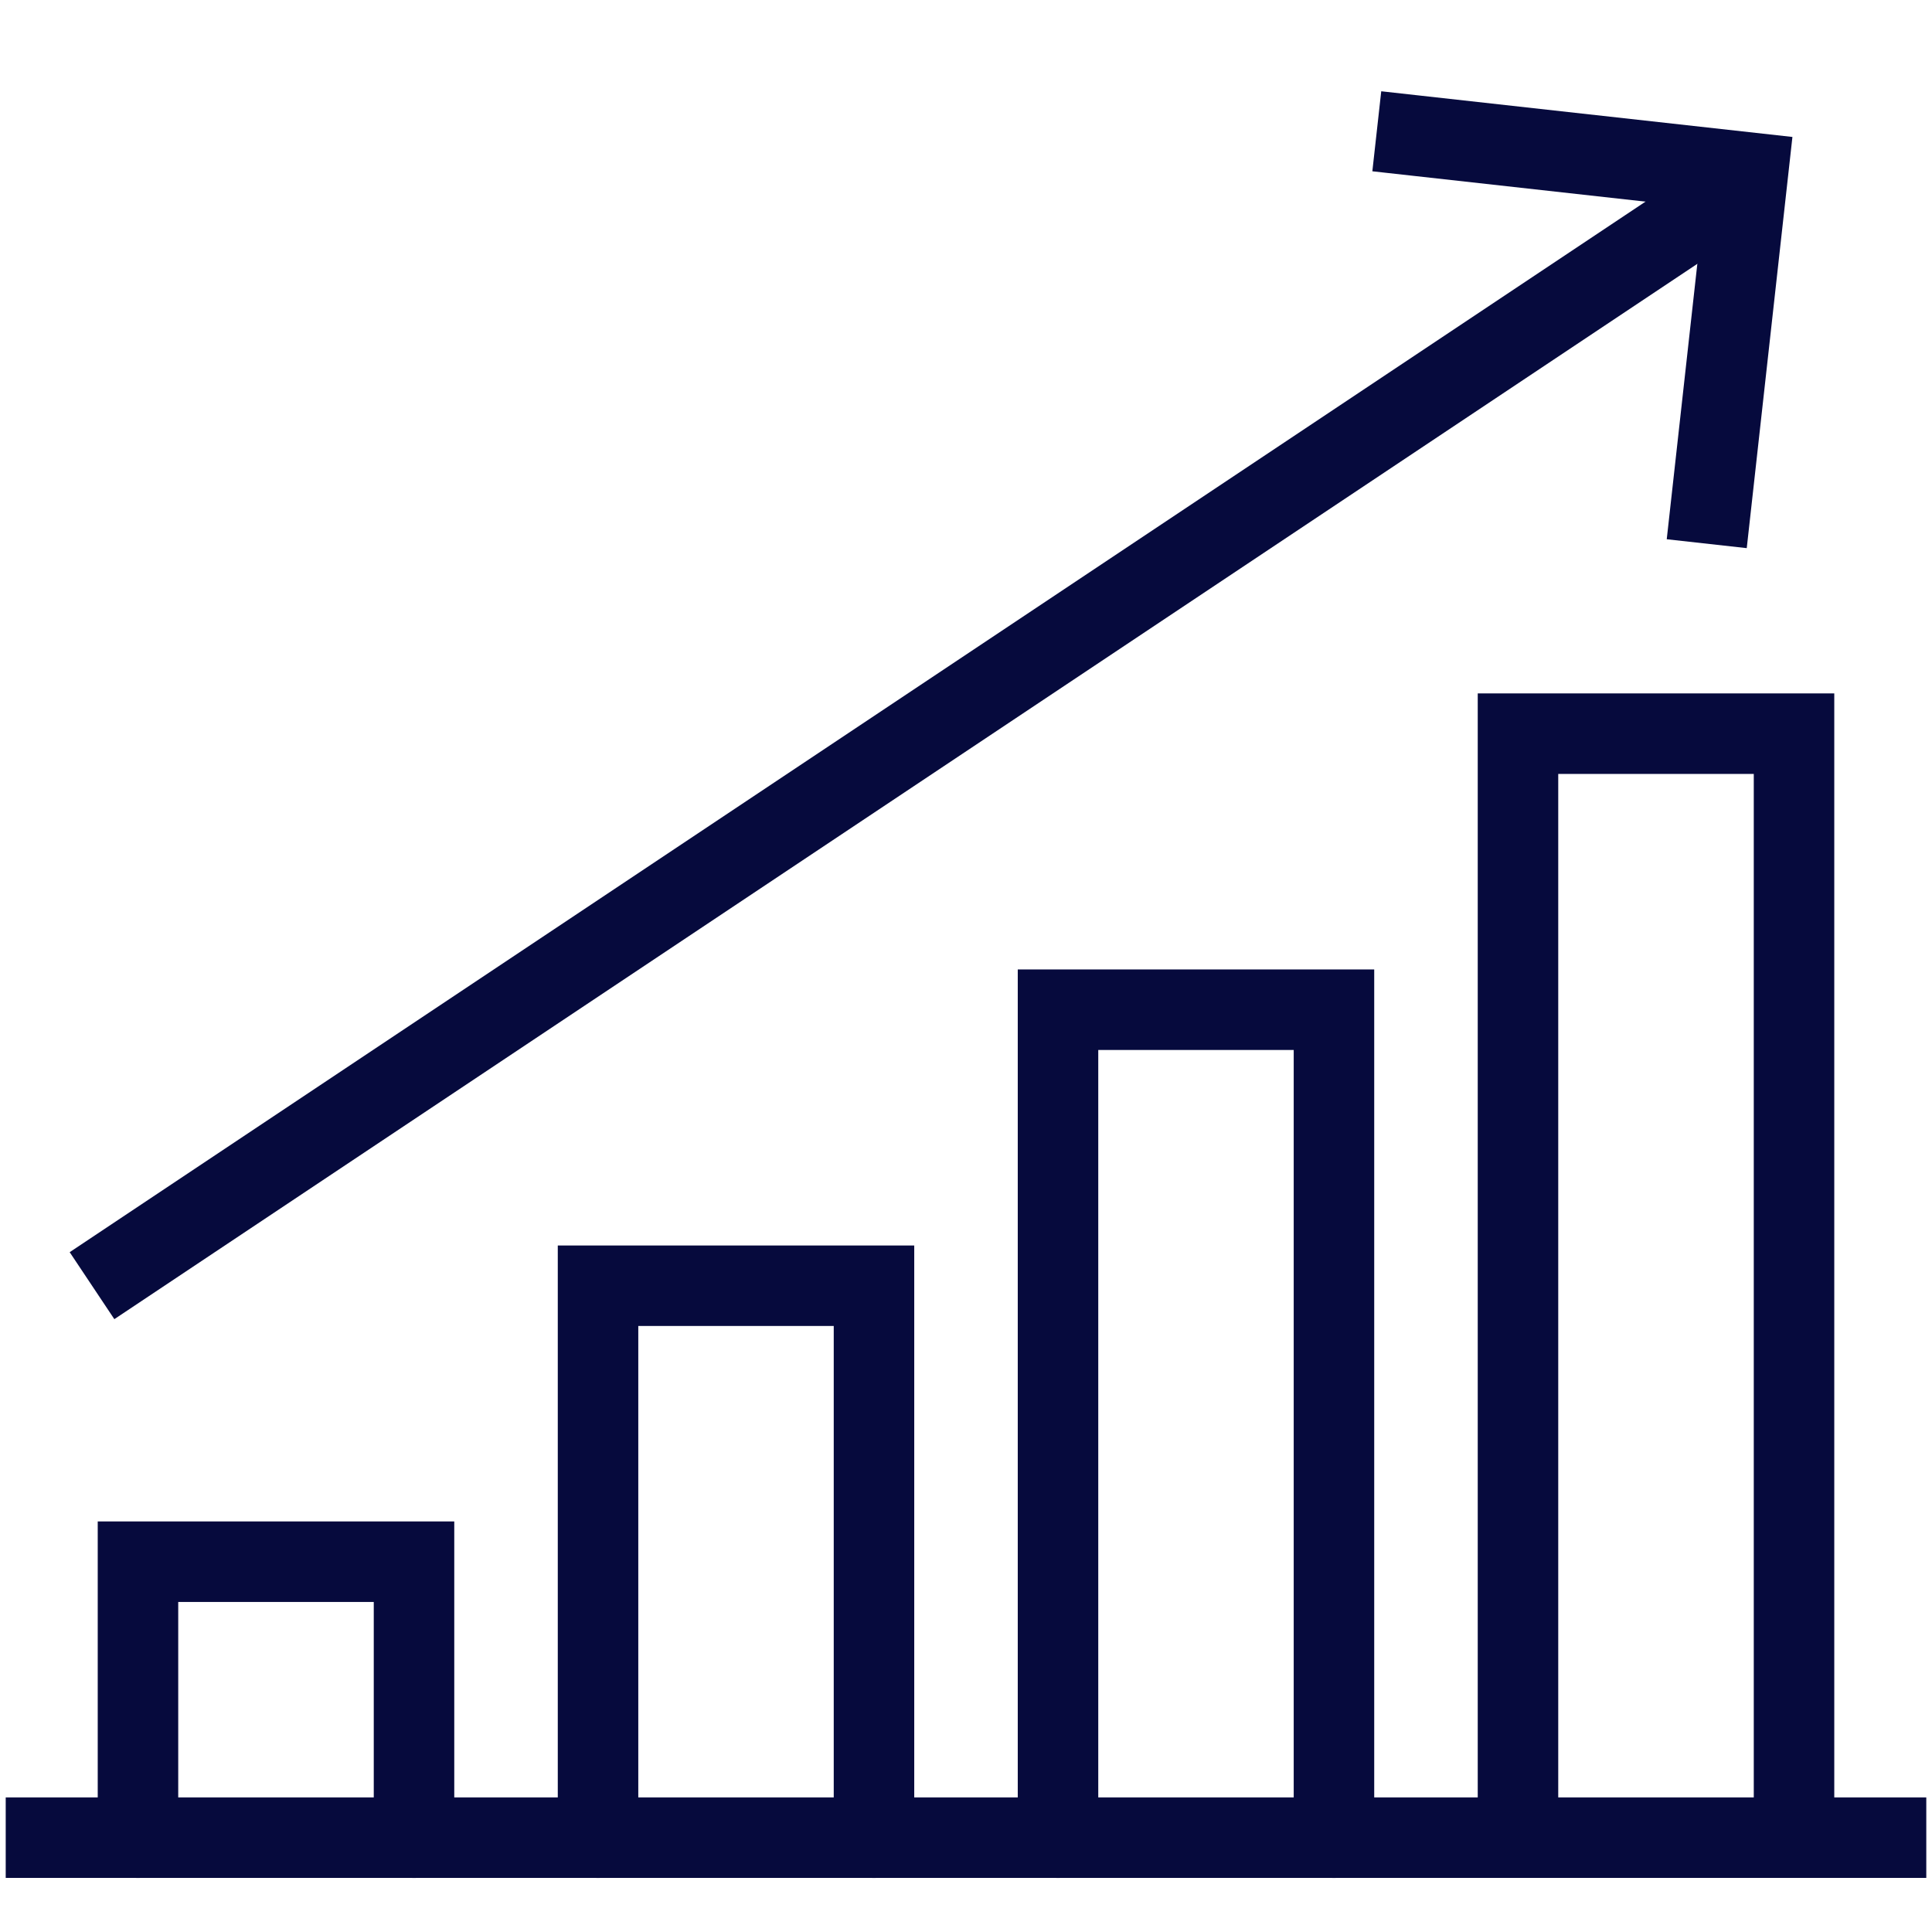
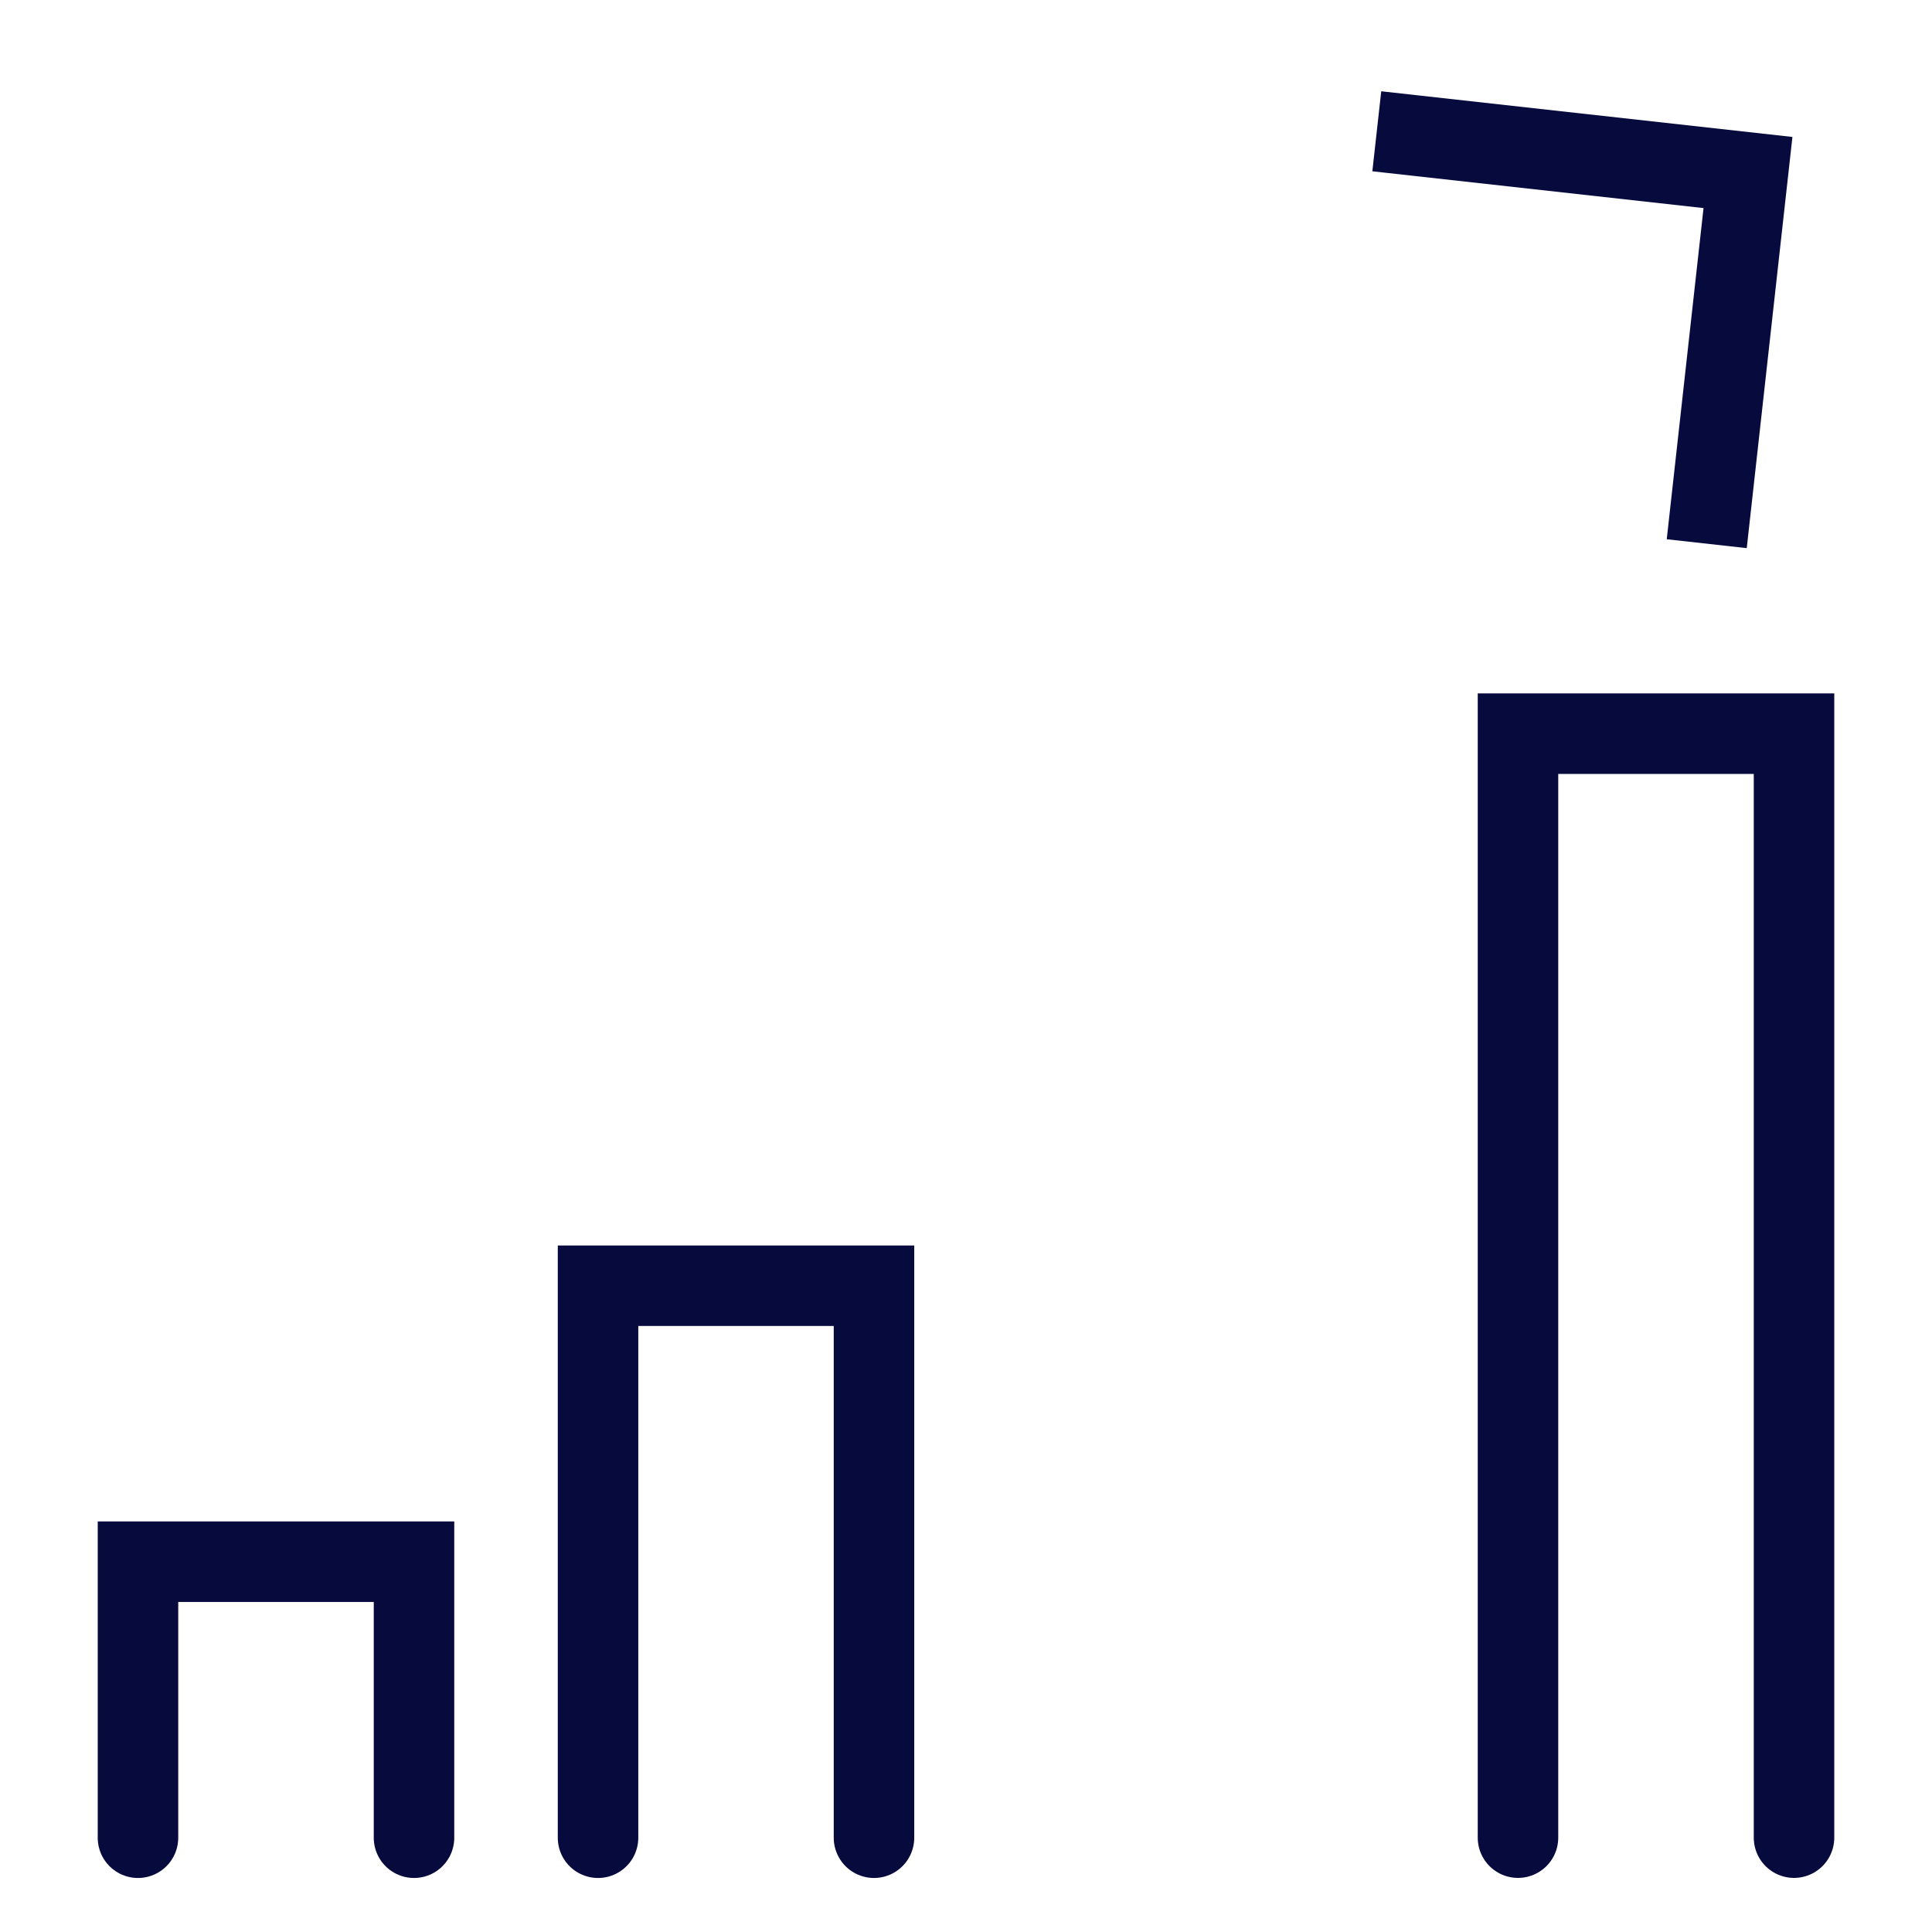
<svg xmlns="http://www.w3.org/2000/svg" width="24" height="24" viewBox="0 0 24 24" fill="none">
  <g clip-path="url(#clip0_19677:117917)">
-     <path d="M0.571 22.828H23.429" stroke="#060A3D" stroke-miterlimit="10" stroke-linecap="square" />
    <path d="M5.143 22.829V19.4H1.714V22.829" stroke="#060A3D" stroke-miterlimit="10" stroke-linecap="round" />
    <path d="M10.857 22.829V15.972H7.429V22.829" stroke="#060A3D" stroke-miterlimit="10" stroke-linecap="round" />
-     <path d="M16.571 22.829V12.543H13.143V22.829" stroke="#060A3D" stroke-miterlimit="10" stroke-linecap="round" />
    <path d="M22.286 22.828V9.114H18.857V22.828" stroke="#060A3D" stroke-miterlimit="10" stroke-linecap="round" />
-     <path d="M1.143 15.971L21.714 2.257" stroke="#060A3D" stroke-miterlimit="10" />
    <path d="M21.257 6.257L21.714 2.143L17.6 1.686" stroke="#060A3D" stroke-miterlimit="10" stroke-linecap="square" />
  </g>
  <defs>
    <clipPath id="clip0_19677:117917">
      <rect width="24" height="22.4" fill="white" transform="translate(0 1)" />
    </clipPath>
  </defs>
</svg>